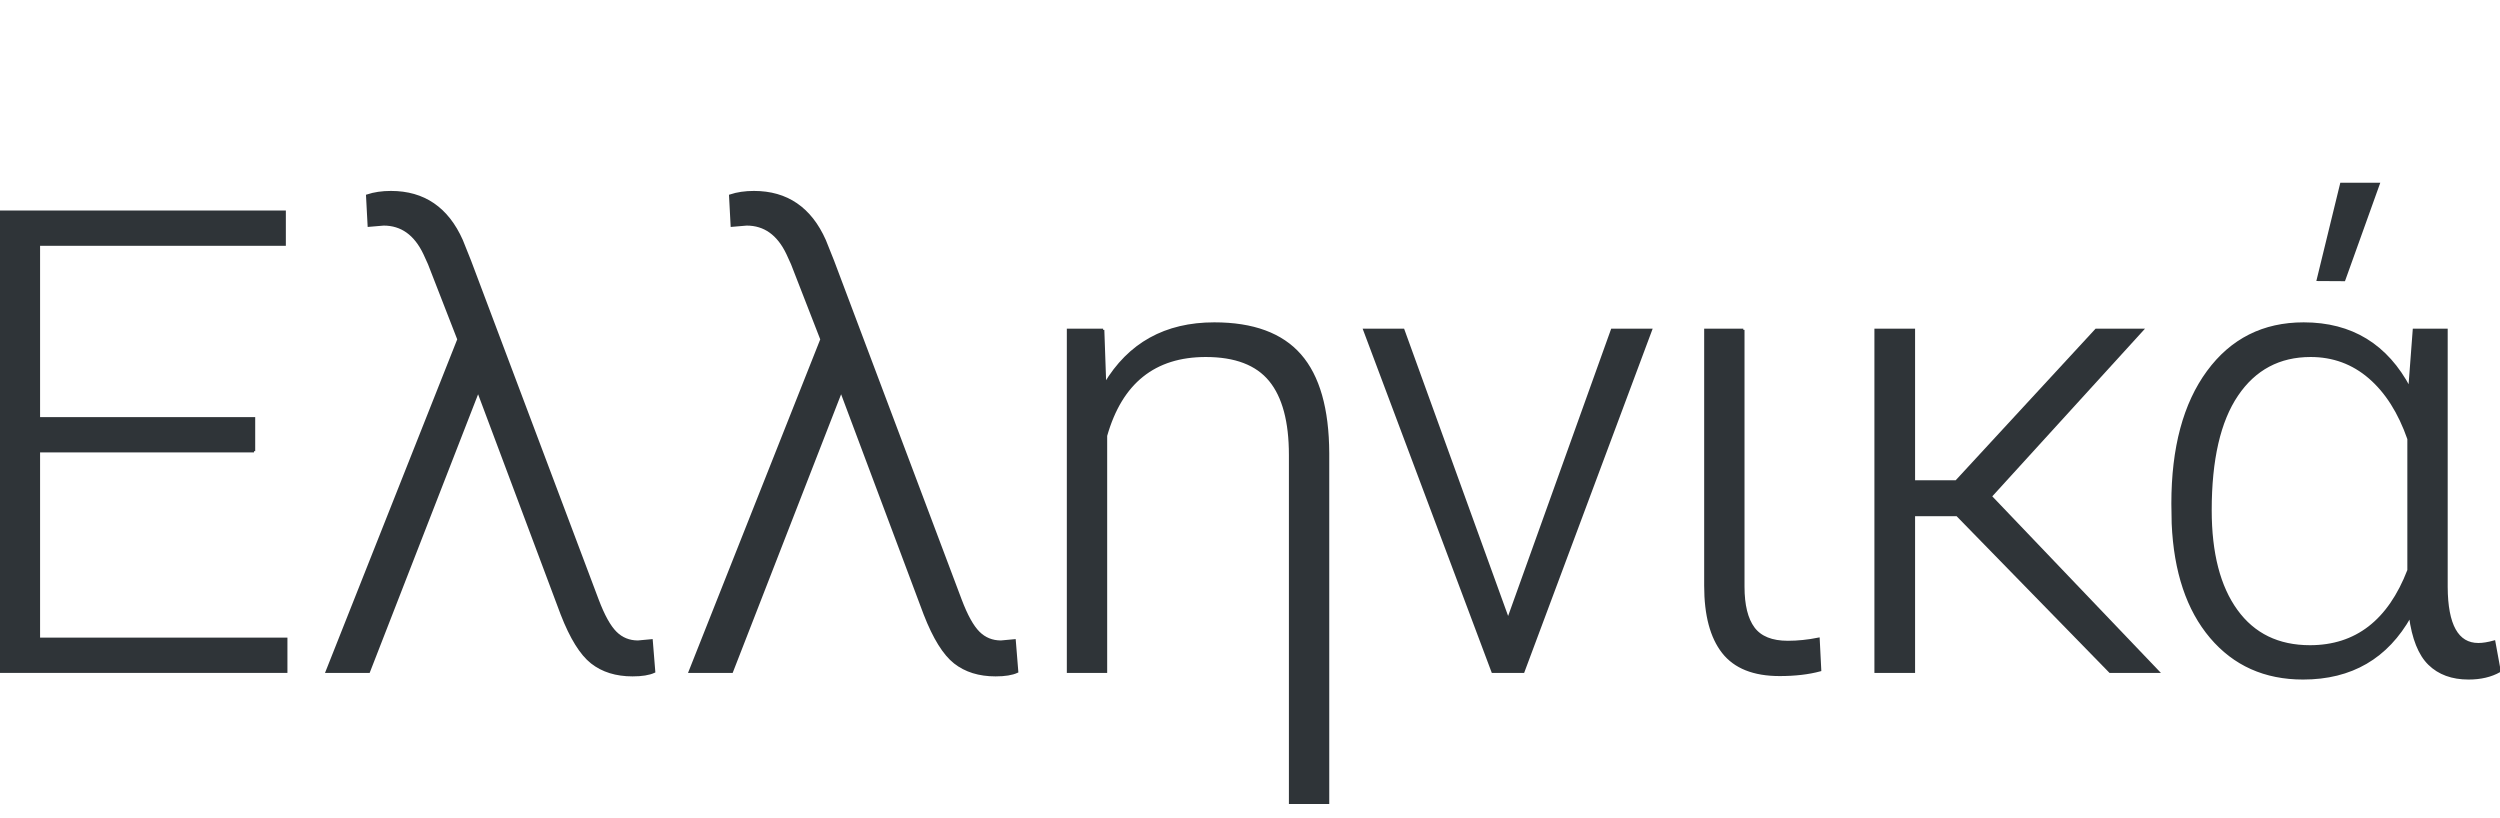
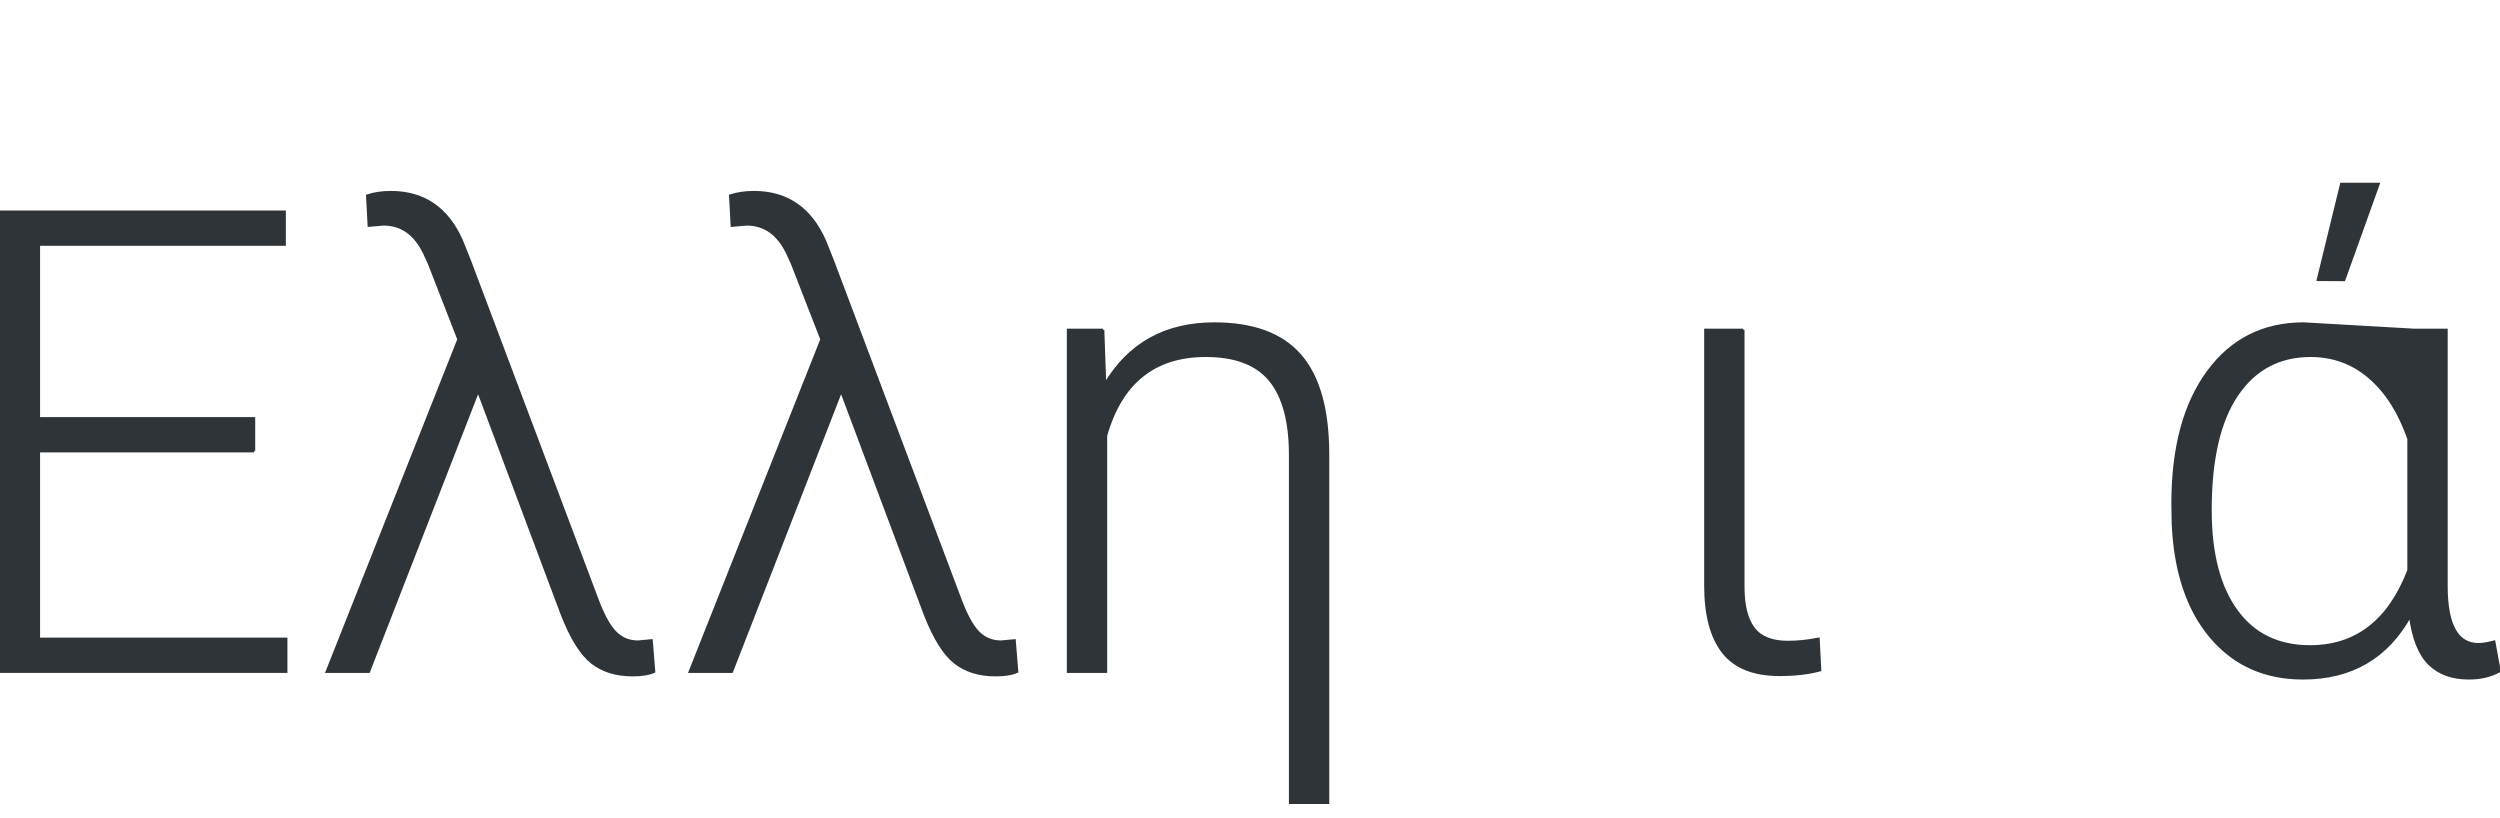
<svg xmlns="http://www.w3.org/2000/svg" width="1024px" height="335px" viewBox="0 0 1024 335" version="1.1">
  <title>Logos/01 Product Logos/ALC/02 Night/02 In Language/Simple version/22_Greek</title>
  <g id="Logos/01-Product-Logos/ALC/02-Night/02-In-Language/Simple-version/22_Greek" stroke="none" stroke-width="1" fill="none" fill-rule="evenodd">
    <g id="02-In-Language/Without-SBS/22_Greek" transform="translate(0, 75.34)" fill="#2F3438" stroke="#2F3438">
      <polyline id="Fill-1" points="104.033 109.467 15.916 109.467 15.916 186.327 117.232 186.327 117.232 199.784 0 199.784 0 11.386 116.584 11.386 116.584 24.843 15.916 24.843 15.916 96.01 104.033 96.01 104.033 109.467" />
      <path d="M160.126,3.364 C173.583,3.364 183.243,9.963 189.11,23.161 L192.475,31.572 L244.75,170.411 C247.164,176.796 249.622,181.238 252.126,183.739 C254.626,186.242 257.69,187.491 261.313,187.491 L266.876,186.974 L267.911,199.784 C265.841,200.733 262.907,201.207 259.112,201.207 C252.384,201.207 246.82,199.483 242.421,196.031 C238.022,192.582 233.923,185.984 230.128,176.235 L195.839,84.753 L151.068,199.784 L133.858,199.784 L187.816,63.662 L175.782,32.736 L173.842,28.466 C170.045,20.531 164.481,16.562 157.149,16.562 L151.068,17.08 L150.421,4.787 C153.269,3.839 156.503,3.364 160.126,3.364" id="Fill-2" />
      <path d="M308.816,3.364 C322.274,3.364 331.934,9.963 337.801,23.161 L341.165,31.572 L393.44,170.411 C395.854,176.796 398.312,181.238 400.816,183.739 C403.316,186.242 406.379,187.491 410.003,187.491 L415.566,186.974 L416.601,199.784 C414.531,200.733 411.597,201.207 407.802,201.207 C401.074,201.207 395.51,199.483 391.111,196.031 C386.712,192.582 382.613,185.984 378.818,176.235 L344.529,84.753 L299.759,199.784 L282.549,199.784 L336.507,63.662 L324.473,32.736 L322.532,28.466 C318.735,20.531 313.171,16.562 305.84,16.562 L299.759,17.08 L299.111,4.787 C301.959,3.839 305.193,3.364 308.816,3.364" id="Fill-3" />
      <path d="M451.835,59.78 L452.612,82.036 C462.446,65.473 477.368,57.192 497.381,57.192 C513.253,57.192 524.963,61.507 532.512,70.132 C540.06,78.758 543.877,92.129 543.963,110.243 L543.963,253.483 L528.436,253.483 L528.436,111.02 C528.436,97.304 525.697,87.104 520.22,80.419 C514.741,73.734 505.964,70.39 493.888,70.39 C472.839,70.39 459.211,81.303 453,103.126 L453,199.784 L437.472,199.784 L437.472,59.78 L451.835,59.78" id="Fill-4" />
-       <polyline id="Fill-5" points="617.729 178.434 660.3 59.78 676.215 59.78 623.94 199.784 611.389 199.784 558.855 59.78 574.77 59.78 617.729 178.434" />
      <path d="M714.055,59.78 L714.055,164.954 C714.055,172.553 715.457,178.23 718.26,181.987 C721.063,185.742 725.743,187.621 732.3,187.621 C736.353,187.621 740.537,187.191 744.851,186.327 L745.498,199.155 C740.753,200.437 735.231,201.078 728.935,201.078 C718.326,201.078 710.604,197.995 705.774,191.826 C700.942,185.66 698.528,176.58 698.528,164.589 L698.528,59.78 L714.055,59.78" id="Fill-6" />
-       <polyline id="Fill-7" points="801.647 135.605 783.917 135.605 783.917 199.784 768.257 199.784 768.257 59.78 783.917 59.78 783.917 121.889 801.257 121.889 858.577 59.78 877.467 59.78 815.357 127.97 883.937 199.784 864.267 199.784 801.647 135.605" />
      <g id="Group-11" transform="translate(889.887, 0)">
-         <path d="M69.1,0 L84.37,0 L70.26,39.336 L59.52,39.271 L69.1,0 Z M15.53,133.663 C15.53,151.261 19.06,164.957 26.14,174.746 C33.21,184.538 43.26,189.433 56.29,189.433 C75.18,189.433 88.64,179.038 96.66,158.248 L96.66,104.42 C92.86,93.551 87.54,85.164 80.68,79.254 C73.82,73.346 65.78,70.39 56.55,70.39 C43.69,70.39 33.64,75.74 26.4,86.435 C19.15,97.132 15.53,112.875 15.53,133.663 Z M112.19,59.78 L112.19,165.107 C112.27,180.721 116.63,188.527 125.26,188.527 C127.07,188.527 129.22,188.183 131.72,187.491 L133.92,199.526 C130.39,201.509 126.16,202.501 121.24,202.501 C114.51,202.501 109.14,200.538 105.13,196.614 C101.12,192.69 98.51,186.155 97.31,177.011 C87.81,194.006 73.19,202.501 53.44,202.501 C37.83,202.501 25.25,196.873 15.72,185.615 C6.19,174.359 0.99,158.853 0.13,139.098 L0,130.946 C0,108.088 4.83,90.081 14.49,76.924 C24.15,63.771 37.22,57.192 53.7,57.192 C73.28,57.192 87.73,66.035 97.05,83.717 L98.86,59.78 L112.19,59.78 L112.19,59.78 Z" id="Fill-8" />
+         <path d="M69.1,0 L84.37,0 L70.26,39.336 L59.52,39.271 L69.1,0 Z M15.53,133.663 C15.53,151.261 19.06,164.957 26.14,174.746 C33.21,184.538 43.26,189.433 56.29,189.433 C75.18,189.433 88.64,179.038 96.66,158.248 L96.66,104.42 C92.86,93.551 87.54,85.164 80.68,79.254 C73.82,73.346 65.78,70.39 56.55,70.39 C43.69,70.39 33.64,75.74 26.4,86.435 C19.15,97.132 15.53,112.875 15.53,133.663 Z M112.19,59.78 L112.19,165.107 C112.27,180.721 116.63,188.527 125.26,188.527 C127.07,188.527 129.22,188.183 131.72,187.491 L133.92,199.526 C130.39,201.509 126.16,202.501 121.24,202.501 C114.51,202.501 109.14,200.538 105.13,196.614 C101.12,192.69 98.51,186.155 97.31,177.011 C87.81,194.006 73.19,202.501 53.44,202.501 C37.83,202.501 25.25,196.873 15.72,185.615 C6.19,174.359 0.99,158.853 0.13,139.098 L0,130.946 C0,108.088 4.83,90.081 14.49,76.924 C24.15,63.771 37.22,57.192 53.7,57.192 L98.86,59.78 L112.19,59.78 L112.19,59.78 Z" id="Fill-8" />
      </g>
    </g>
  </g>
</svg>